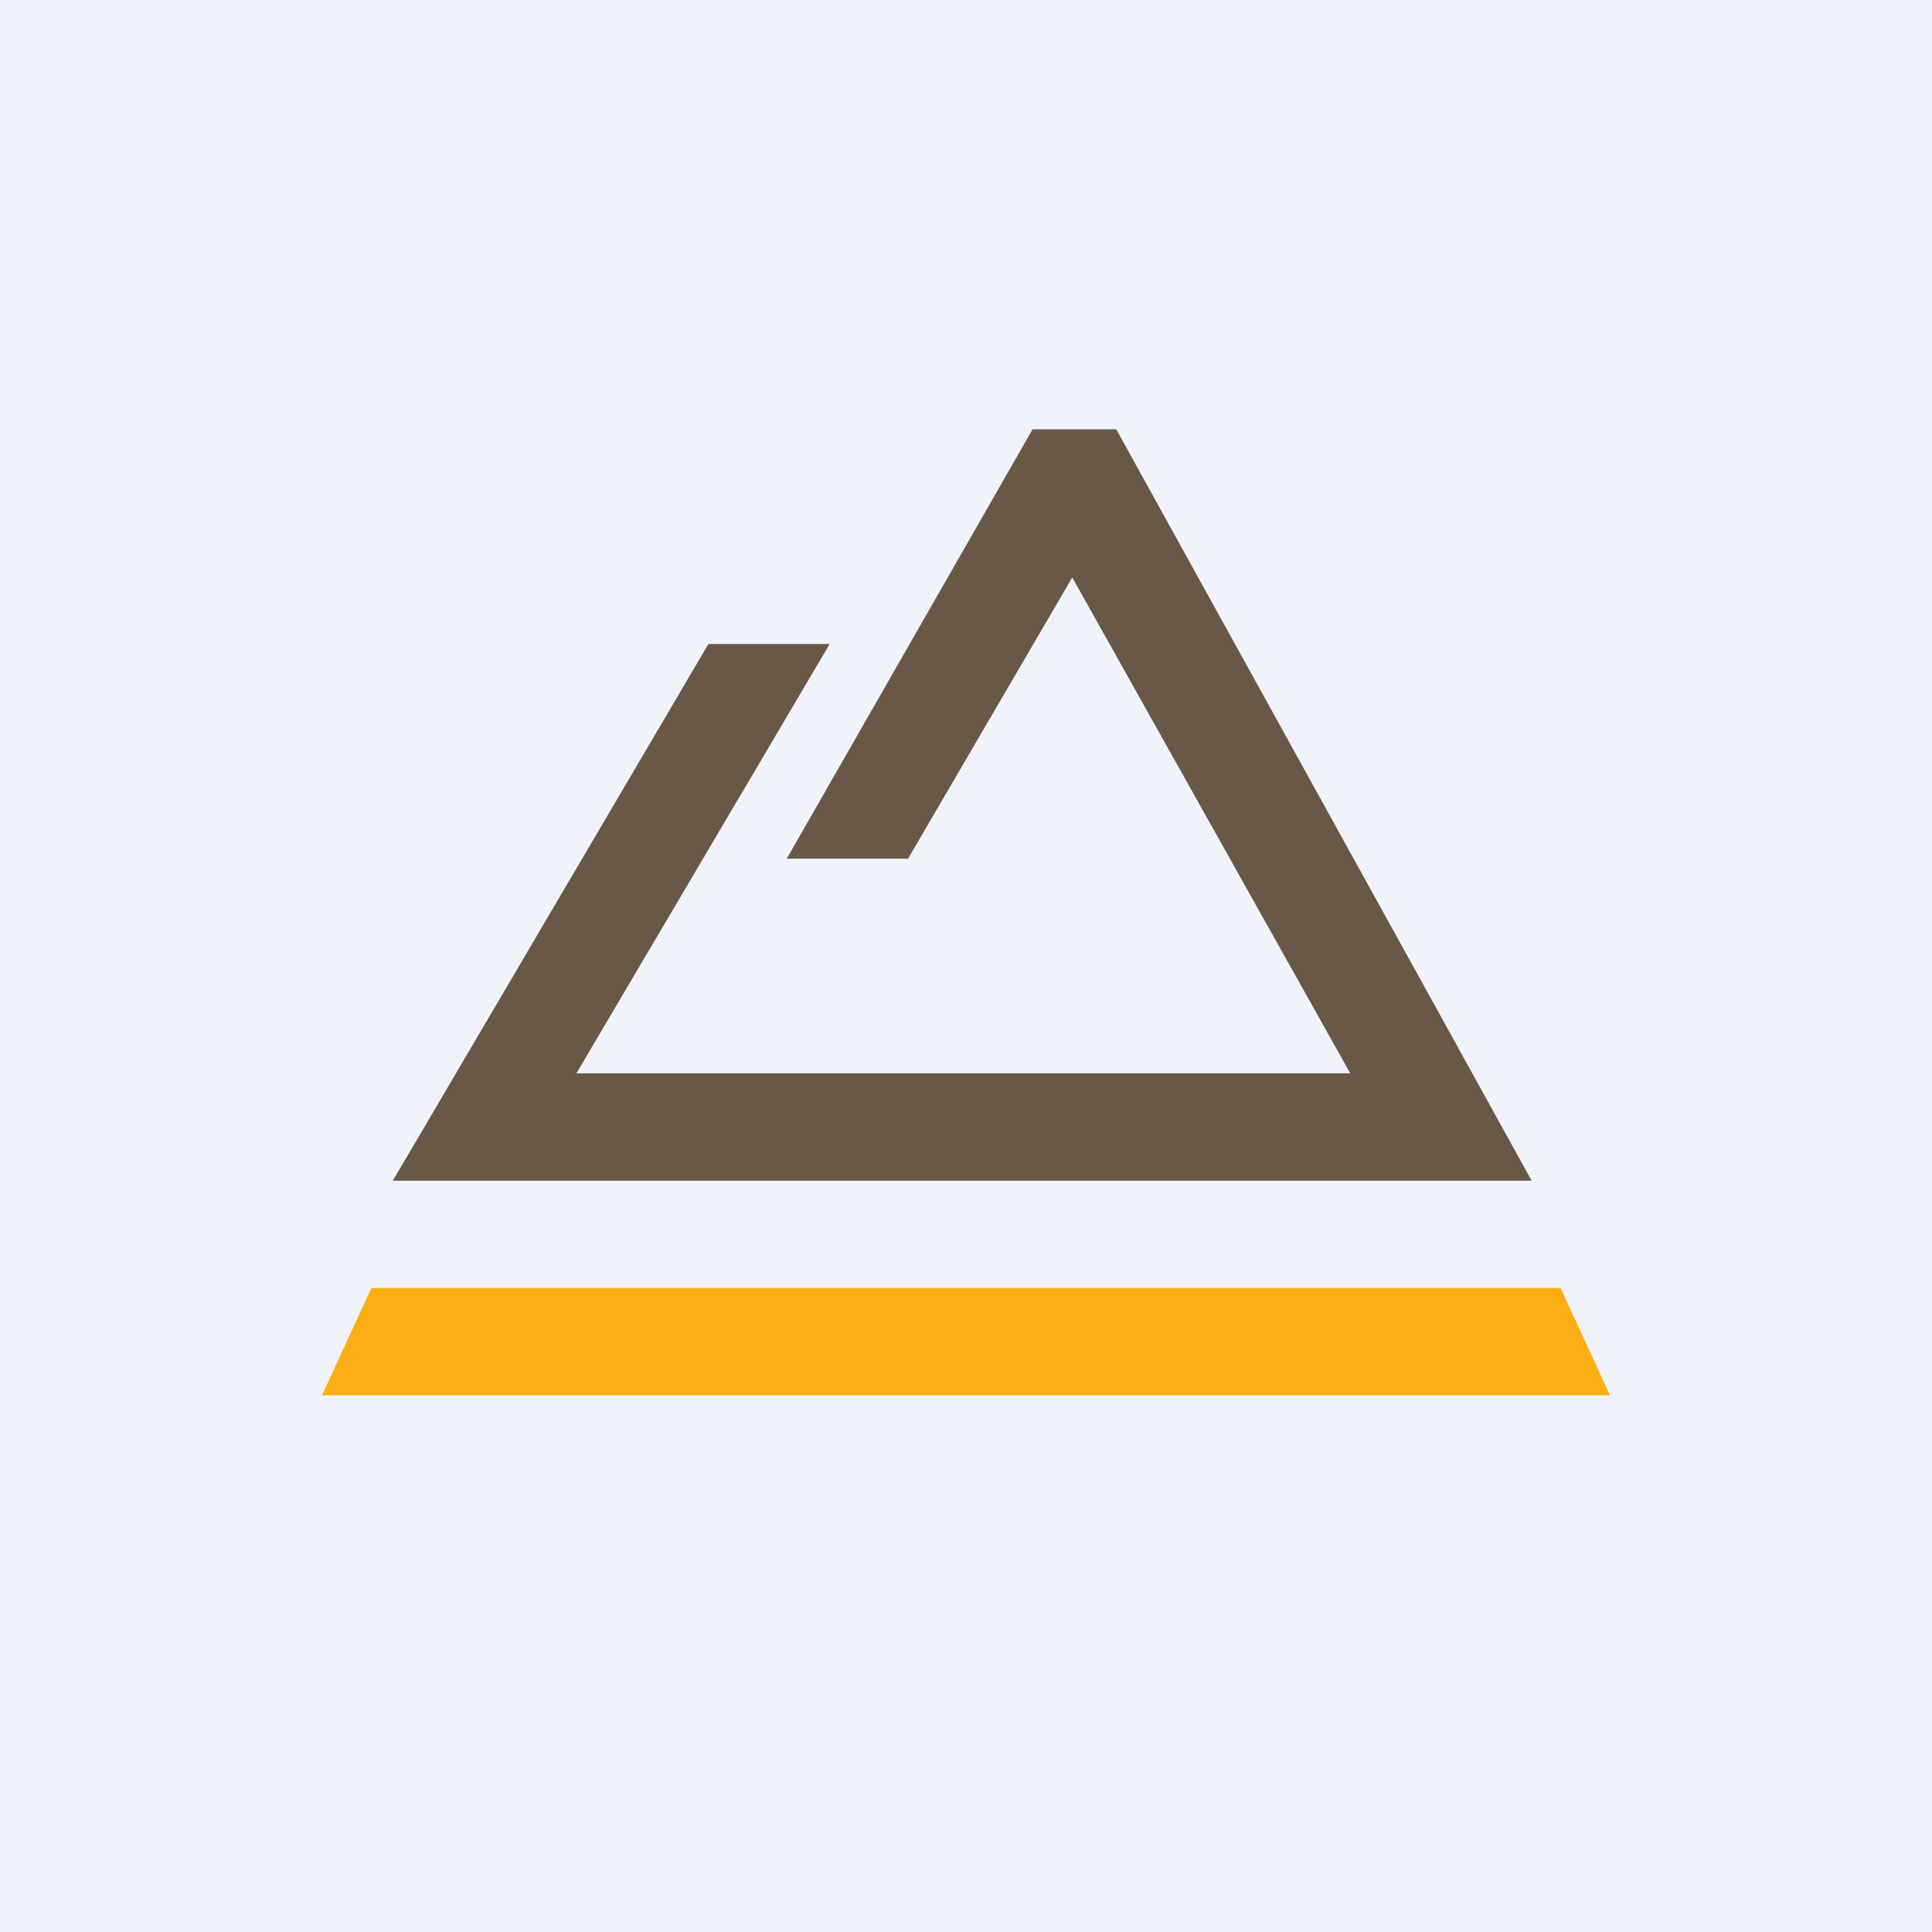
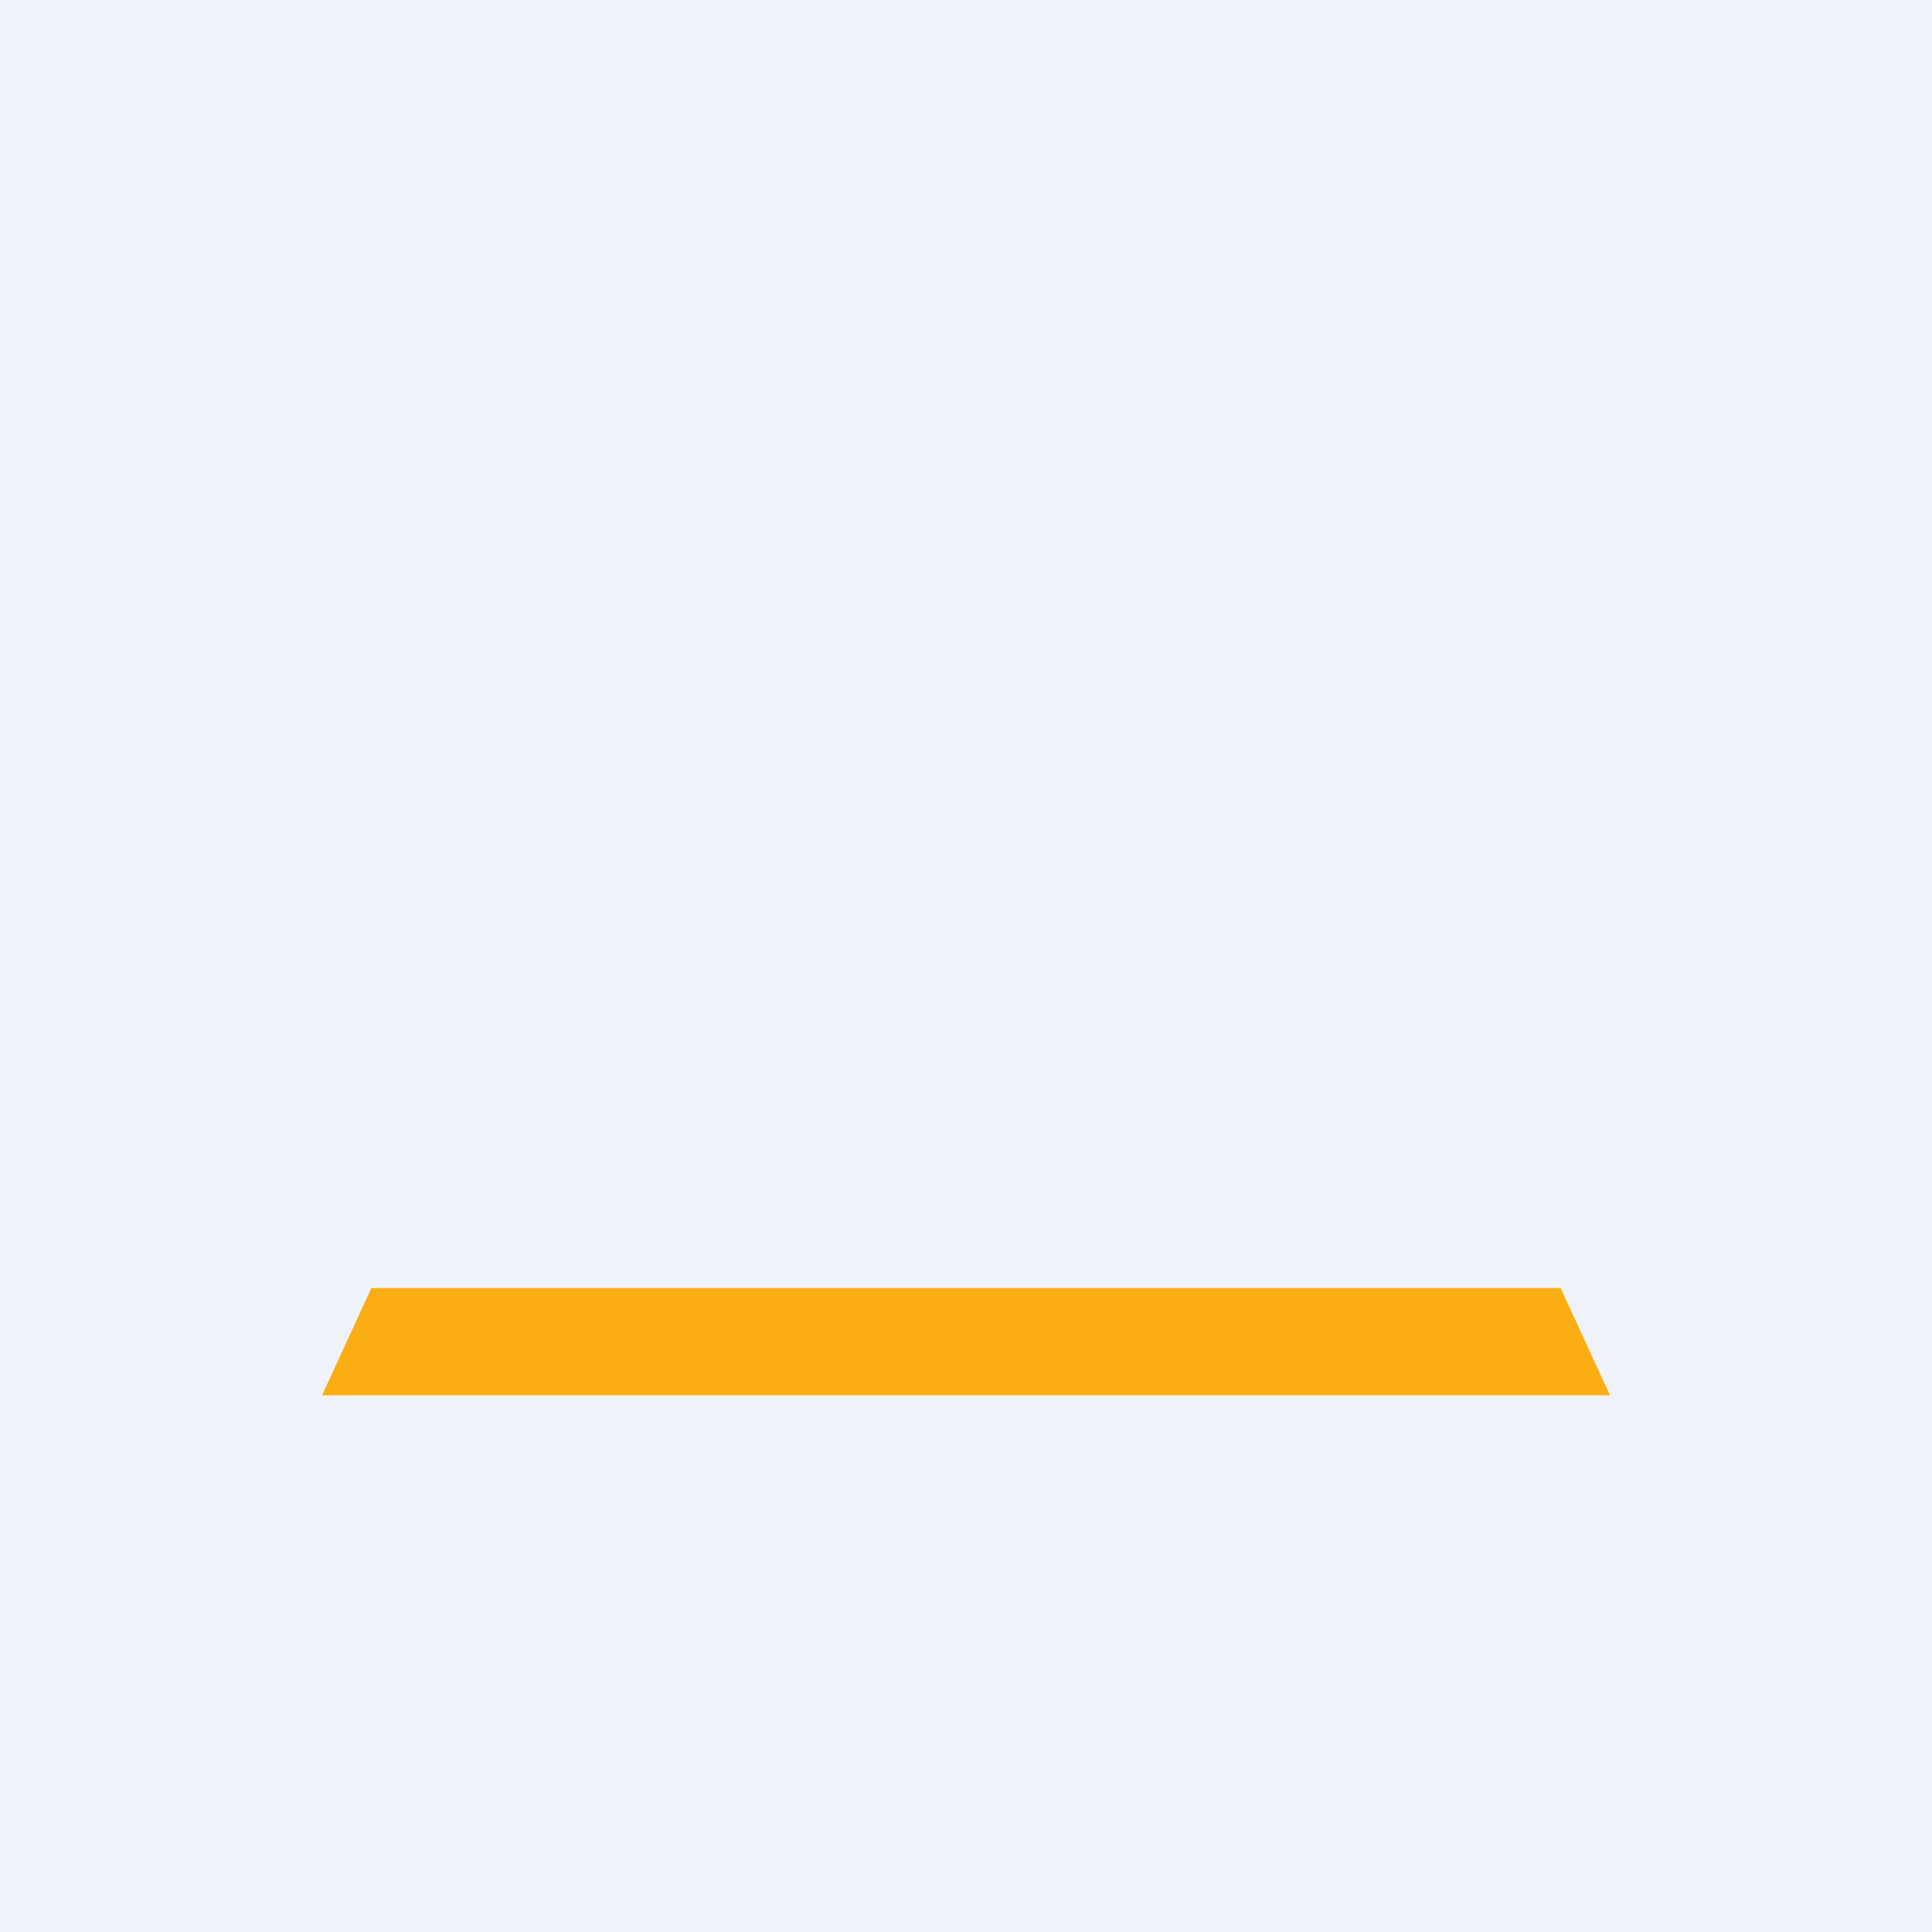
<svg xmlns="http://www.w3.org/2000/svg" width="18" height="18" viewBox="0 0 18 18">
  <path fill="#F0F3FA" d="M0 0h18v18H0z" />
-   <path d="M3.46 12 3 13h12l-.46-1H3.46Z" fill="#FBAE14" />
-   <path d="M3.66 11 6.6 6h1.13l-2.36 4h7.21L9.99 5.38 8.46 8H7.33l2.29-4h.78l3.87 7H3.67Z" fill="#695848" />
+   <path d="M3.46 12 3 13h12l-.46-1H3.46" fill="#FBAE14" />
</svg>